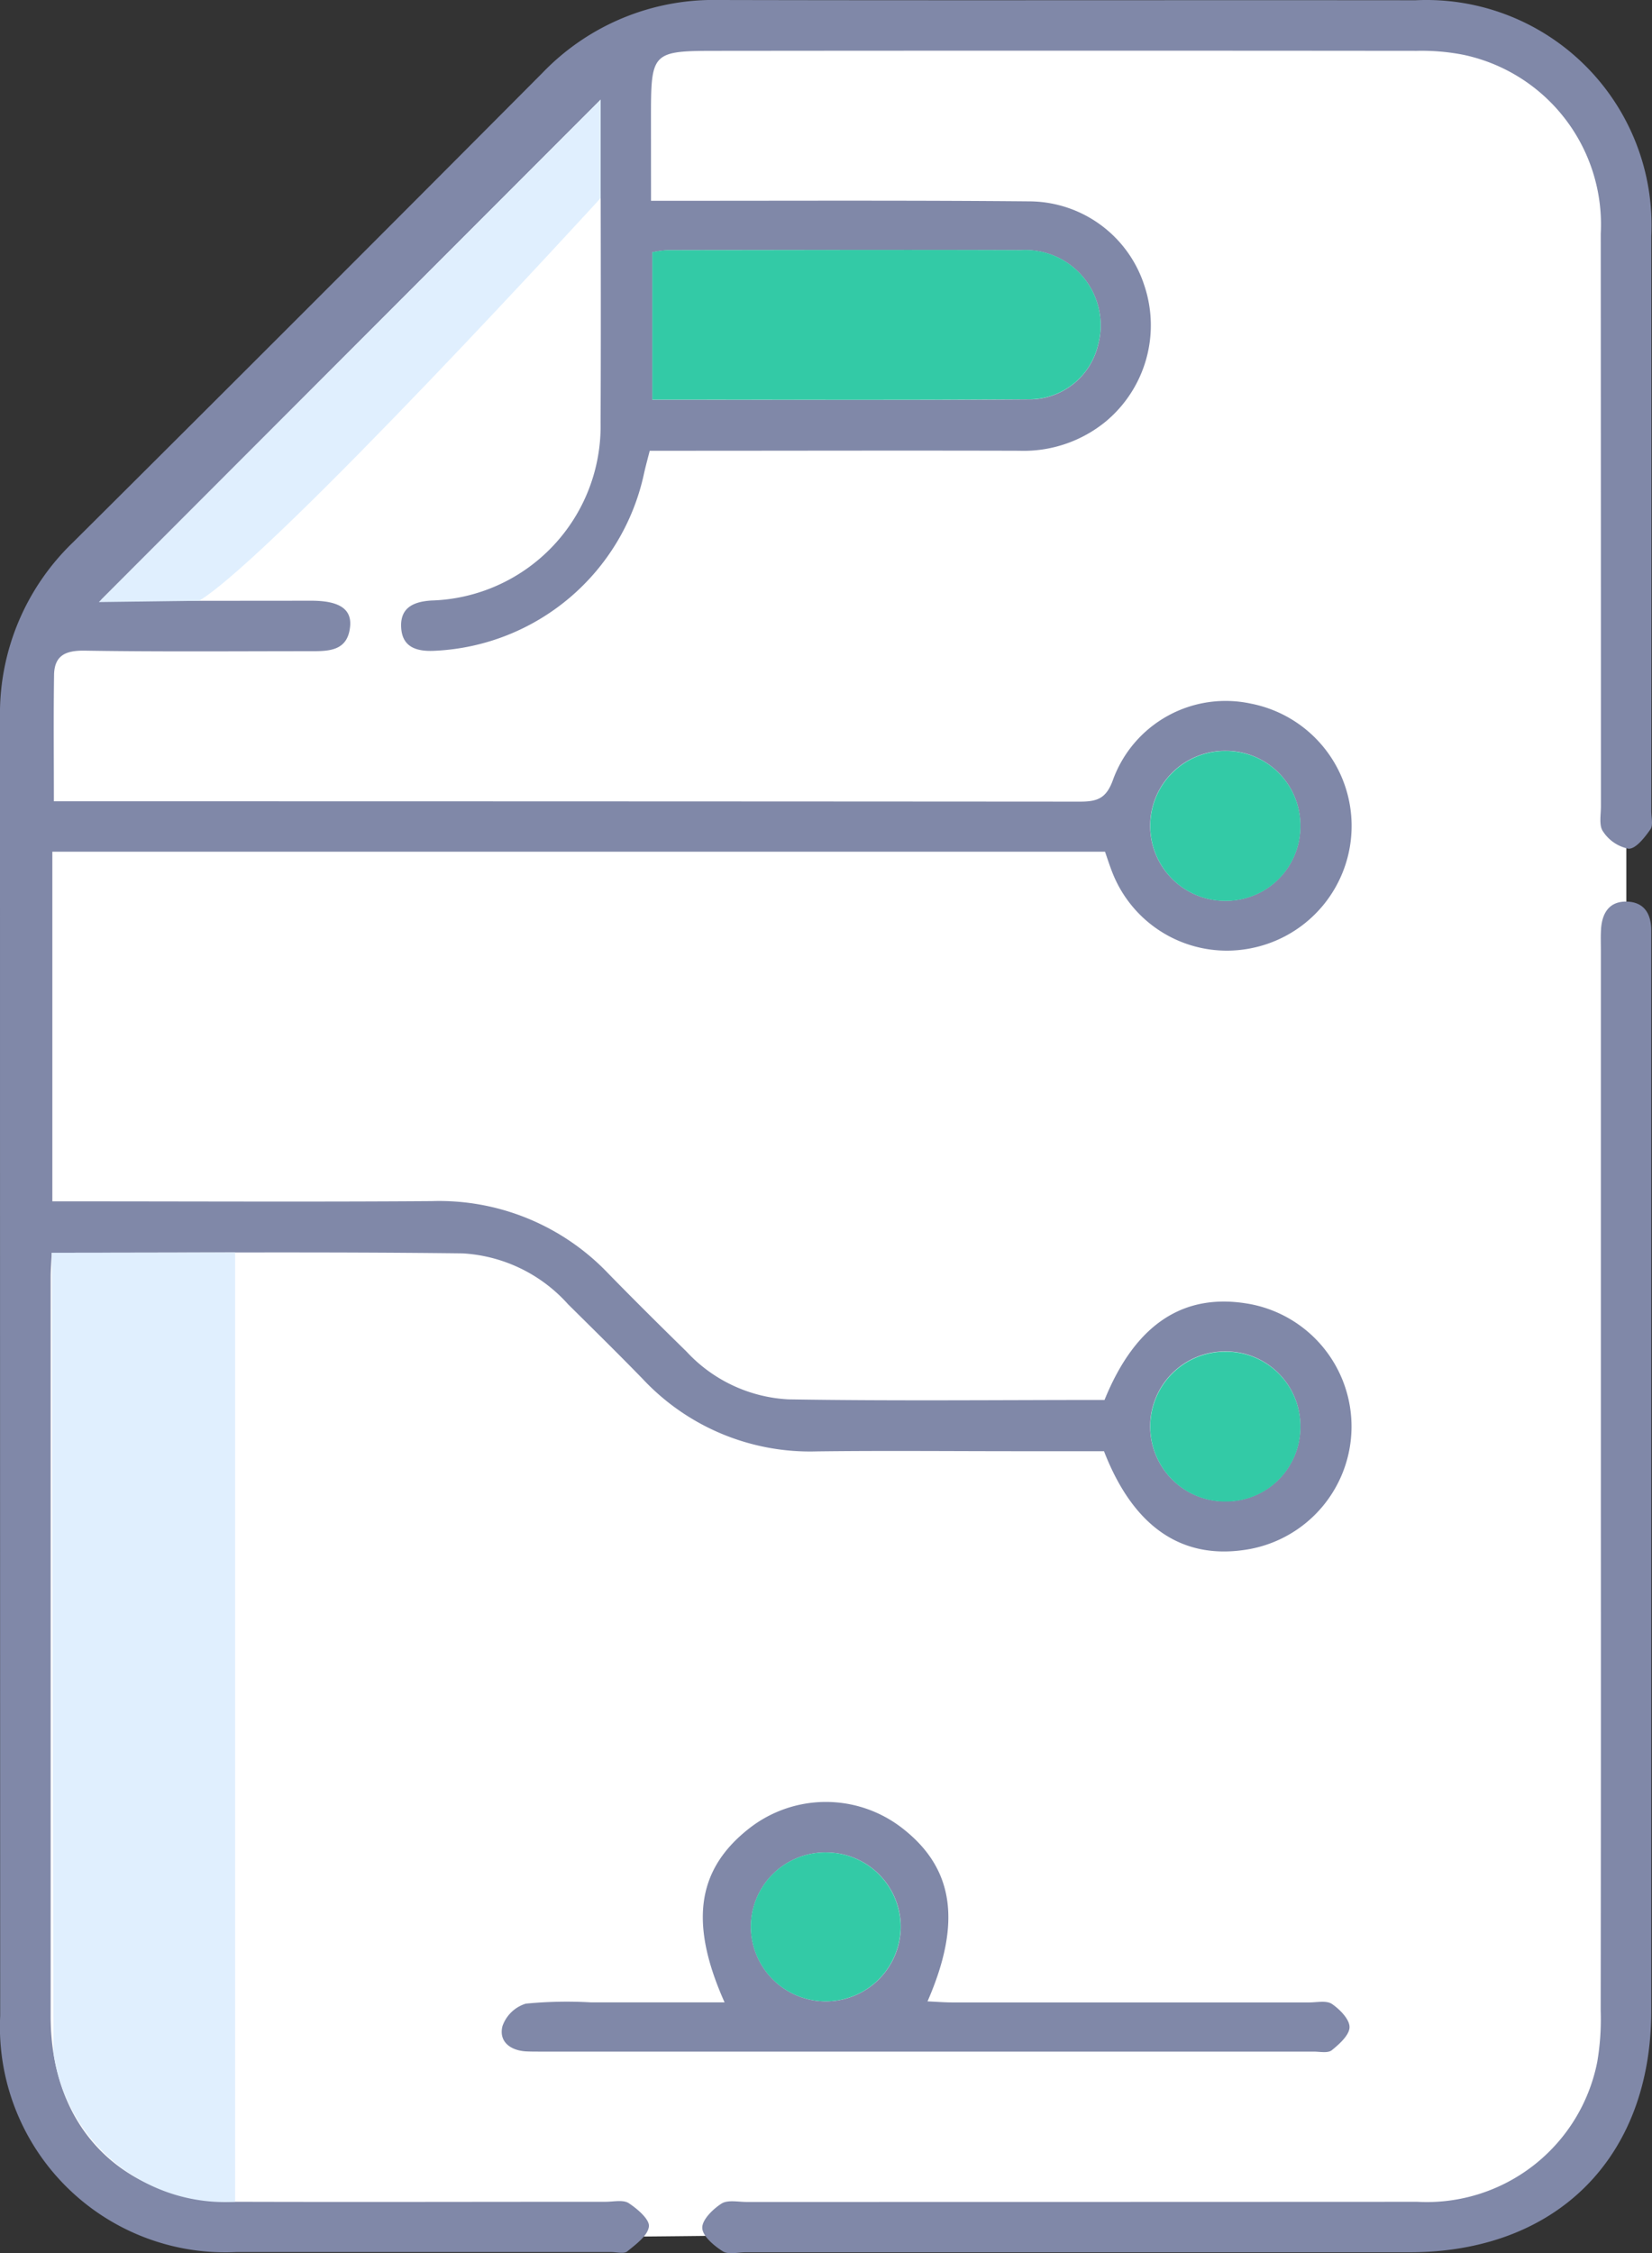
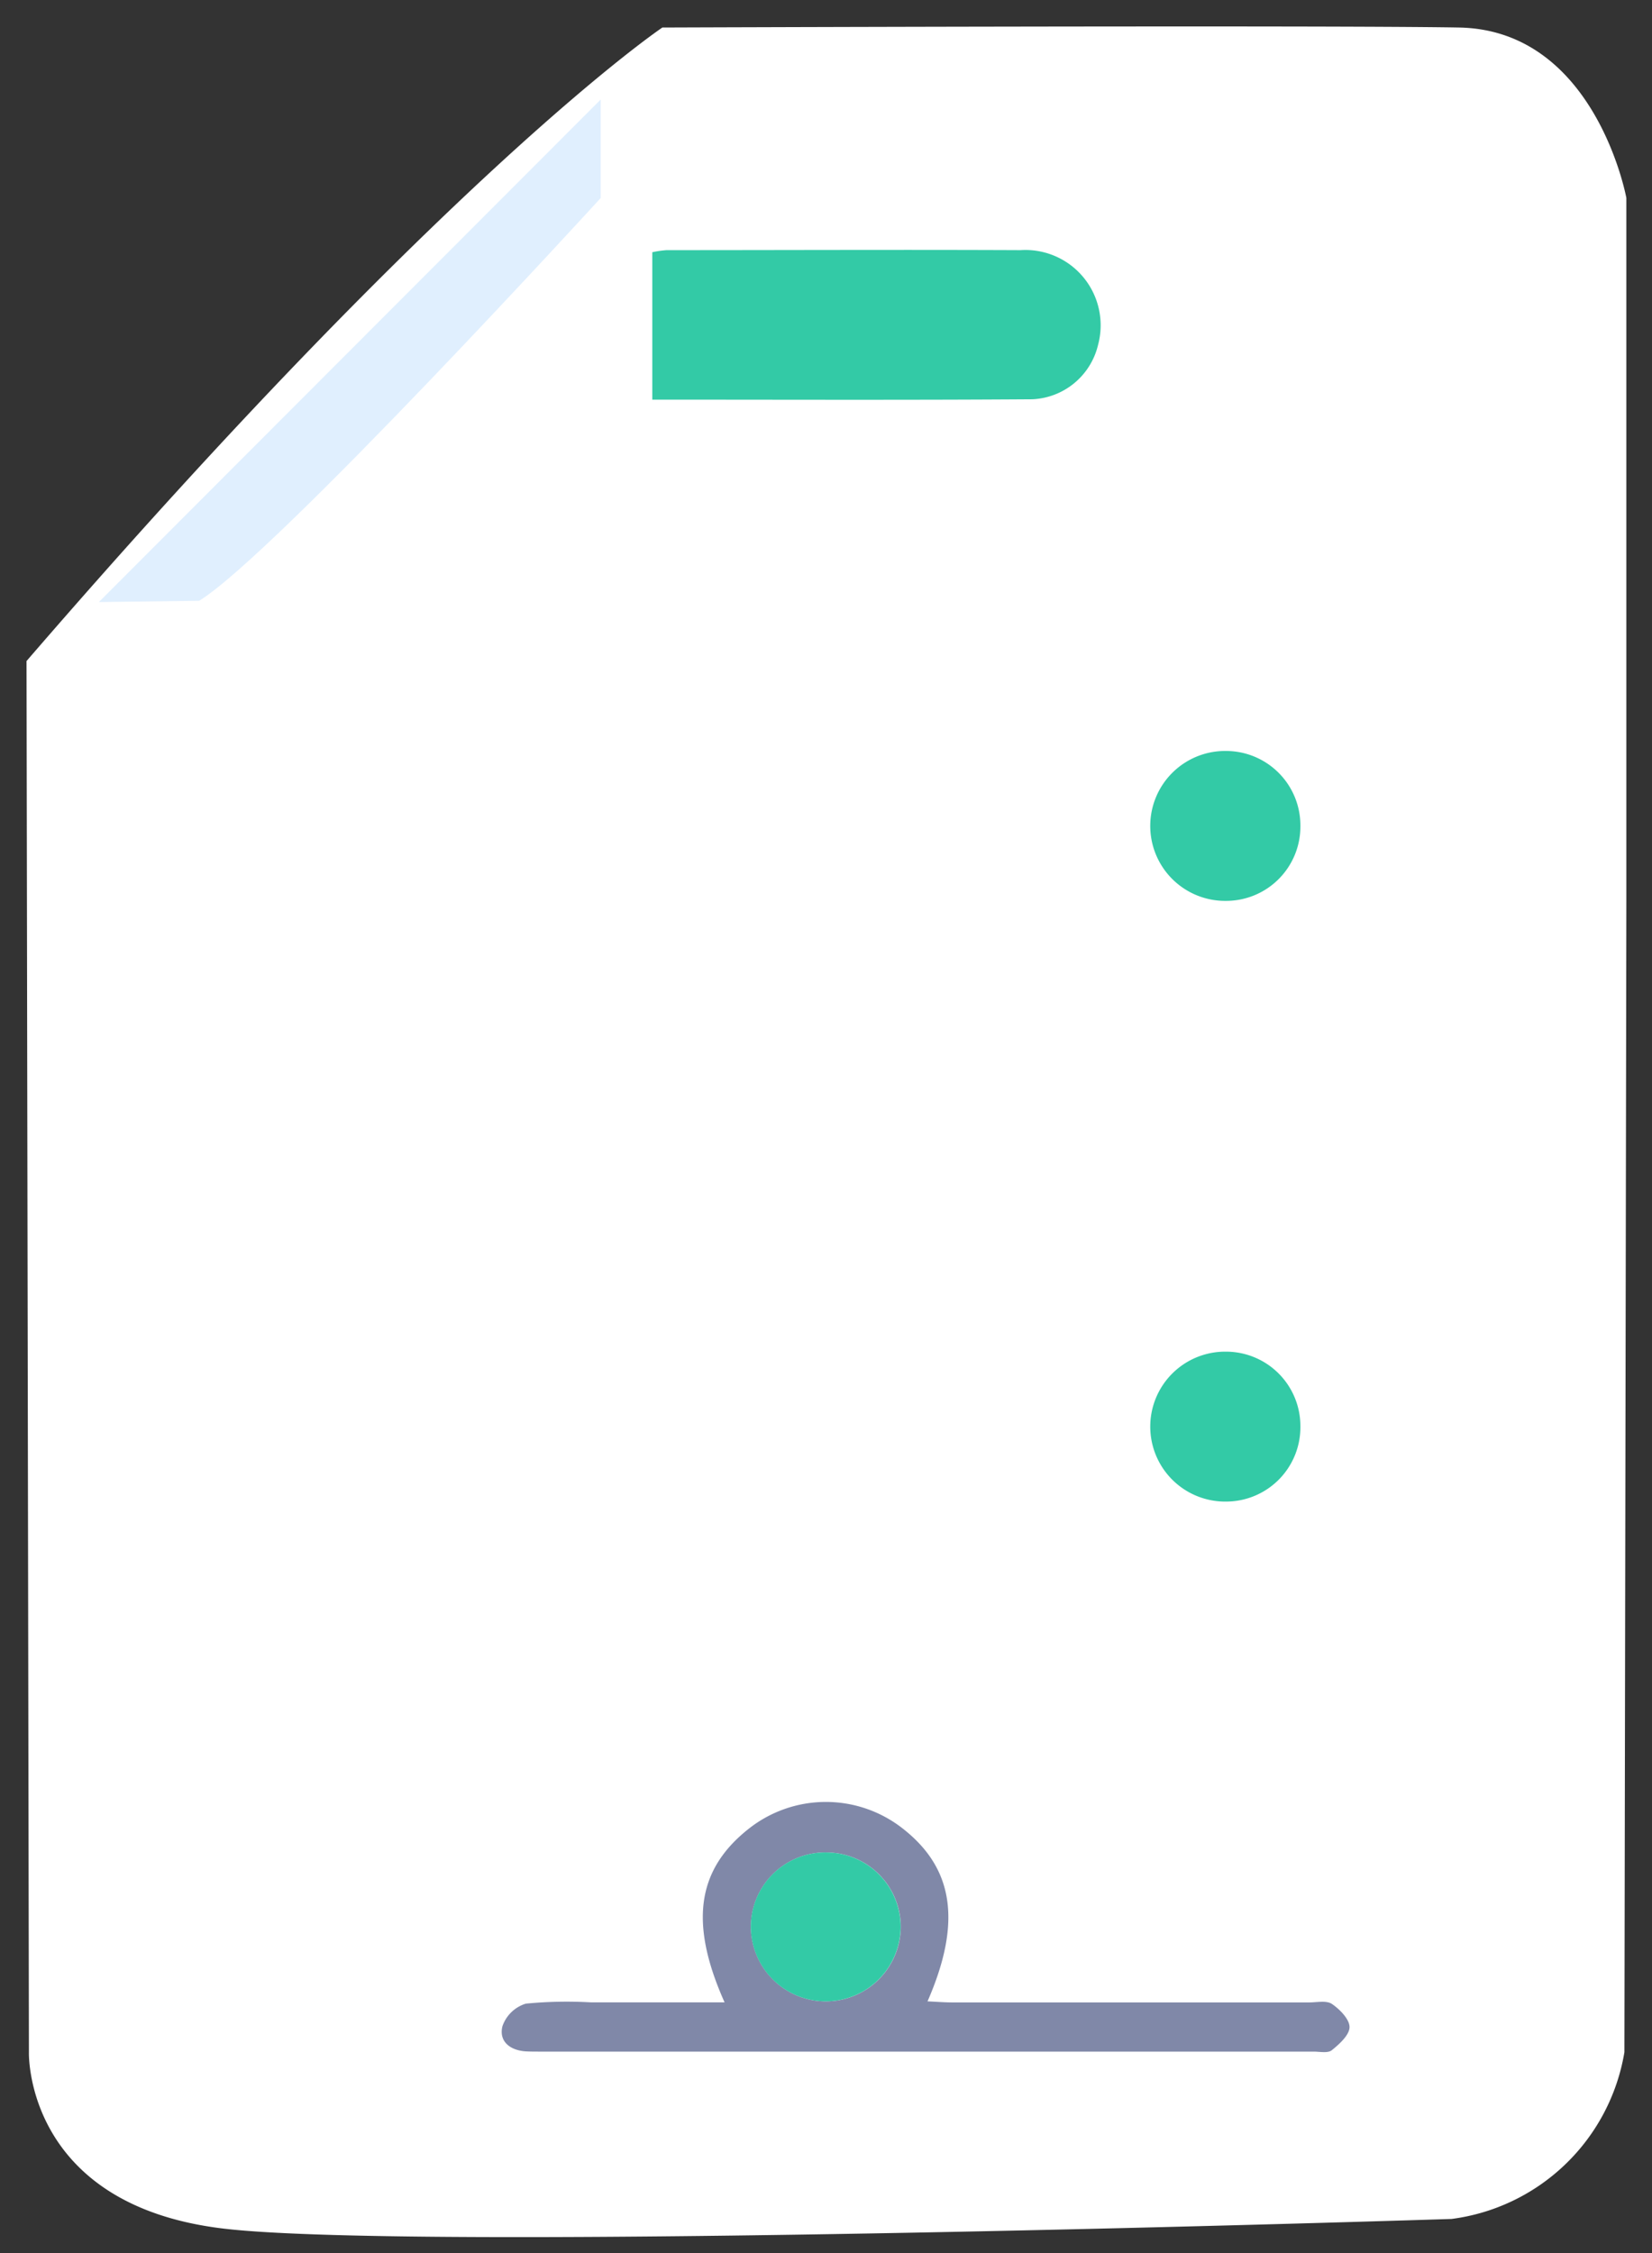
<svg xmlns="http://www.w3.org/2000/svg" id="Group_31463" data-name="Group 31463" width="63.651" height="86.777" viewBox="0 0 63.651 86.777">
  <rect x="0" y="0" width="63.651" height="86.777" fill="#333333" stroke="none" />
  <defs>
    <clipPath id="clip-path">
      <rect id="Rectangle_12396" data-name="Rectangle 12396" width="63.651" height="86.777" fill="none" />
    </clipPath>
  </defs>
  <g id="Group_31462" data-name="Group 31462" clip-path="url(#clip-path)">
    <path id="Path_20133" data-name="Path 20133" d="M4.234,28.687l.092,53.568s-.185,5.876,7.487,6.792,47.327-.37,47.327-.37A7.765,7.765,0,0,0,65.8,82.255l.075-44.313v-27.1s-1.184-6.47-6.453-6.563-30.689,0-30.689,0-8.134,5.454-24.5,24.4" transform="translate(-3.212 -3.219)" fill="#fff" />
-     <path id="Path_20134" data-name="Path 20134" d="M25.084,7.733h1.187c4.488,0,8.976-.019,13.464.023a4.676,4.676,0,0,1,4.354,3.233,4.822,4.822,0,0,1-1.474,5.236,4.992,4.992,0,0,1-3.343,1.135c-4.4-.013-8.8,0-13.193,0H25.034c-.077.3-.154.58-.217.861a8.654,8.654,0,0,1-8.06,6.842c-.68.036-1.258-.119-1.3-.894-.044-.759.465-1,1.172-1.042a6.716,6.716,0,0,0,6.511-6.851c.021-4.212,0-8.425,0-12.437L3.808,23.189l-.229-.109c.244.019.487.055.73.055q3.841.006,7.681,0c1.062,0,1.562.308,1.5.984-.088.962-.821.962-1.544.96-2.891,0-5.784.026-8.674-.021-.745-.012-1.178.183-1.189.941-.023,1.584-.007,3.169-.007,4.861h.948q19.292,0,38.585.013c.682,0,1.024-.127,1.281-.859a4.619,4.619,0,0,1,5.3-2.917,4.8,4.8,0,0,1,.035,9.418,4.738,4.738,0,0,1-5.349-2.869c-.111-.275-.2-.557-.3-.844H2.017V46.267h.975c4.548,0,9.1.024,13.645-.009a9,9,0,0,1,6.807,2.795c.989,1.012,1.995,2.009,3.007,3a5.754,5.754,0,0,0,3.919,1.84c4.06.067,8.123.023,12.187.023q1.8-4.435,5.68-3.679a4.8,4.8,0,0,1-.067,9.418c-2.561.472-4.481-.79-5.633-3.765h-3.3c-2.591,0-5.181-.026-7.771.007A8.824,8.824,0,0,1,24.757,53.1c-.945-.971-1.912-1.921-2.875-2.875a5.9,5.9,0,0,0-4.057-1.954c-5.238-.064-10.478-.024-15.831-.024-.014.317-.042.634-.042.95q0,14.23,0,28.459c0,4.324,2.8,7.128,7.109,7.14,4.759.014,9.518,0,14.277,0,.3,0,.67-.087.886.053.335.219.811.628.778.9-.043.354-.5.686-.837.961-.127.1-.408.024-.619.024q-7.229,0-14.458,0a8.685,8.685,0,0,1-9.081-9.1Q0,52.665,0,27.684a9.156,9.156,0,0,1,2.816-6.8Q11.88,11.87,20.9,2.807A9.147,9.147,0,0,1,27.7,0c8.946.021,17.892,0,26.838.01A8.675,8.675,0,0,1,63.623,9.1q.011,11.068,0,22.135c0,.241.081.546-.035.709-.219.309-.555.747-.838.743a1.528,1.528,0,0,1-.986-.666c-.163-.225-.081-.639-.081-.969q0-11.022-.007-22.045a6.679,6.679,0,0,0-5.309-6.9,8.366,8.366,0,0,0-1.794-.149q-13.419-.013-26.838,0c-2.653,0-2.653.011-2.653,2.651Zm.049,7.662c4.956,0,9.8.02,14.644-.014a2.726,2.726,0,0,0,2.531-2.095,2.9,2.9,0,0,0-2.992-3.648c-4.544-.024-9.089-.008-13.634,0a3.943,3.943,0,0,0-.549.08ZM50.1,31.8a2.868,2.868,0,0,0-2.85-2.883,2.887,2.887,0,1,0,.01,5.773A2.863,2.863,0,0,0,50.1,31.8m0,23.124a2.867,2.867,0,0,0-2.856-2.877,2.887,2.887,0,1,0,.021,5.773,2.864,2.864,0,0,0,2.835-2.9" transform="translate(0 0)" fill="#8088a8" />
-     <path id="Path_20135" data-name="Path 20135" d="M146.735,166.524q0-10.387,0-20.775c0-.271-.01-.543.006-.813.036-.614.306-1.078.971-1.071s.951.437.964,1.071c0,.211,0,.422,0,.632q0,20.5,0,41.009c0,5.665-3.648,9.306-9.322,9.307q-12.784,0-25.567,0c-.3,0-.67.1-.887-.039-.337-.214-.779-.586-.788-.9s.409-.724.74-.936c.24-.154.643-.064.973-.064q12.919,0,25.838-.006a6.692,6.692,0,0,0,6.932-5.384,9.8,9.8,0,0,0,.133-1.976q.013-10.027.006-20.053" transform="translate(-85.054 -109.142)" fill="#8088a8" />
    <path id="Path_20136" data-name="Path 20136" d="M88.68,295.25c-1.374-3.069-1.064-5.121.93-6.692a4.794,4.794,0,0,1,5.868-.057c2.024,1.541,2.359,3.637,1.019,6.706.342.015.656.041.97.041q6.865,0,13.729,0c.3,0,.673-.084.884.059.3.206.678.587.677.891s-.39.654-.684.891c-.151.122-.465.053-.705.053q-14.9,0-29.807,0c-.181,0-.362,0-.542-.009-.609-.04-1.045-.385-.9-.969a1.383,1.383,0,0,1,.9-.869,16.348,16.348,0,0,1,2.522-.049c1.682,0,3.363,0,5.143,0m3.923-5.774a2.869,2.869,0,0,0-2.915,2.819,2.887,2.887,0,1,0,5.774.056,2.869,2.869,0,0,0-2.859-2.874" transform="translate(-60.76 -218.129)" fill="#8088a8" />
    <path id="Path_20137" data-name="Path 20137" d="M104.13,45.65V39.969a3.972,3.972,0,0,1,.549-.08c4.545,0,9.089-.02,13.634,0a2.9,2.9,0,0,1,2.992,3.648,2.725,2.725,0,0,1-2.531,2.095c-4.844.033-9.688.014-14.644.014" transform="translate(-78.997 -30.255)" fill="#33caa6" />
    <path id="Path_20138" data-name="Path 20138" d="M189.479,122.711a2.863,2.863,0,0,1-2.84,2.891,2.887,2.887,0,1,1-.01-5.773,2.868,2.868,0,0,1,2.85,2.883" transform="translate(-139.375 -90.907)" fill="#33caa6" />
    <path id="Path_20139" data-name="Path 20139" d="M189.48,218.536a2.864,2.864,0,0,1-2.835,2.9,2.887,2.887,0,1,1-.021-5.773,2.867,2.867,0,0,1,2.856,2.877" transform="translate(-139.376 -163.607)" fill="#33caa6" />
    <path id="Path_20140" data-name="Path 20140" d="M122.769,295.6a2.869,2.869,0,0,1,2.859,2.874,2.887,2.887,0,1,1-5.774-.056,2.869,2.869,0,0,1,2.915-2.819" transform="translate(-90.926 -224.256)" fill="#33caa6" />
    <path id="Path_20141" data-name="Path 20141" d="M19.647,35.19c2.958-1.829,15.467-15.51,15.467-15.51l0-3.793L15.778,35.241Z" transform="translate(-11.97 -12.053)" fill="#e0effe" />
-     <path id="Path_20142" data-name="Path 20142" d="M8.264,199.865l.064,30.788a6.67,6.67,0,0,0,7,5.761v-36.56Z" transform="translate(-6.269 -151.617)" fill="#e0effe" />
  </g>
</svg>